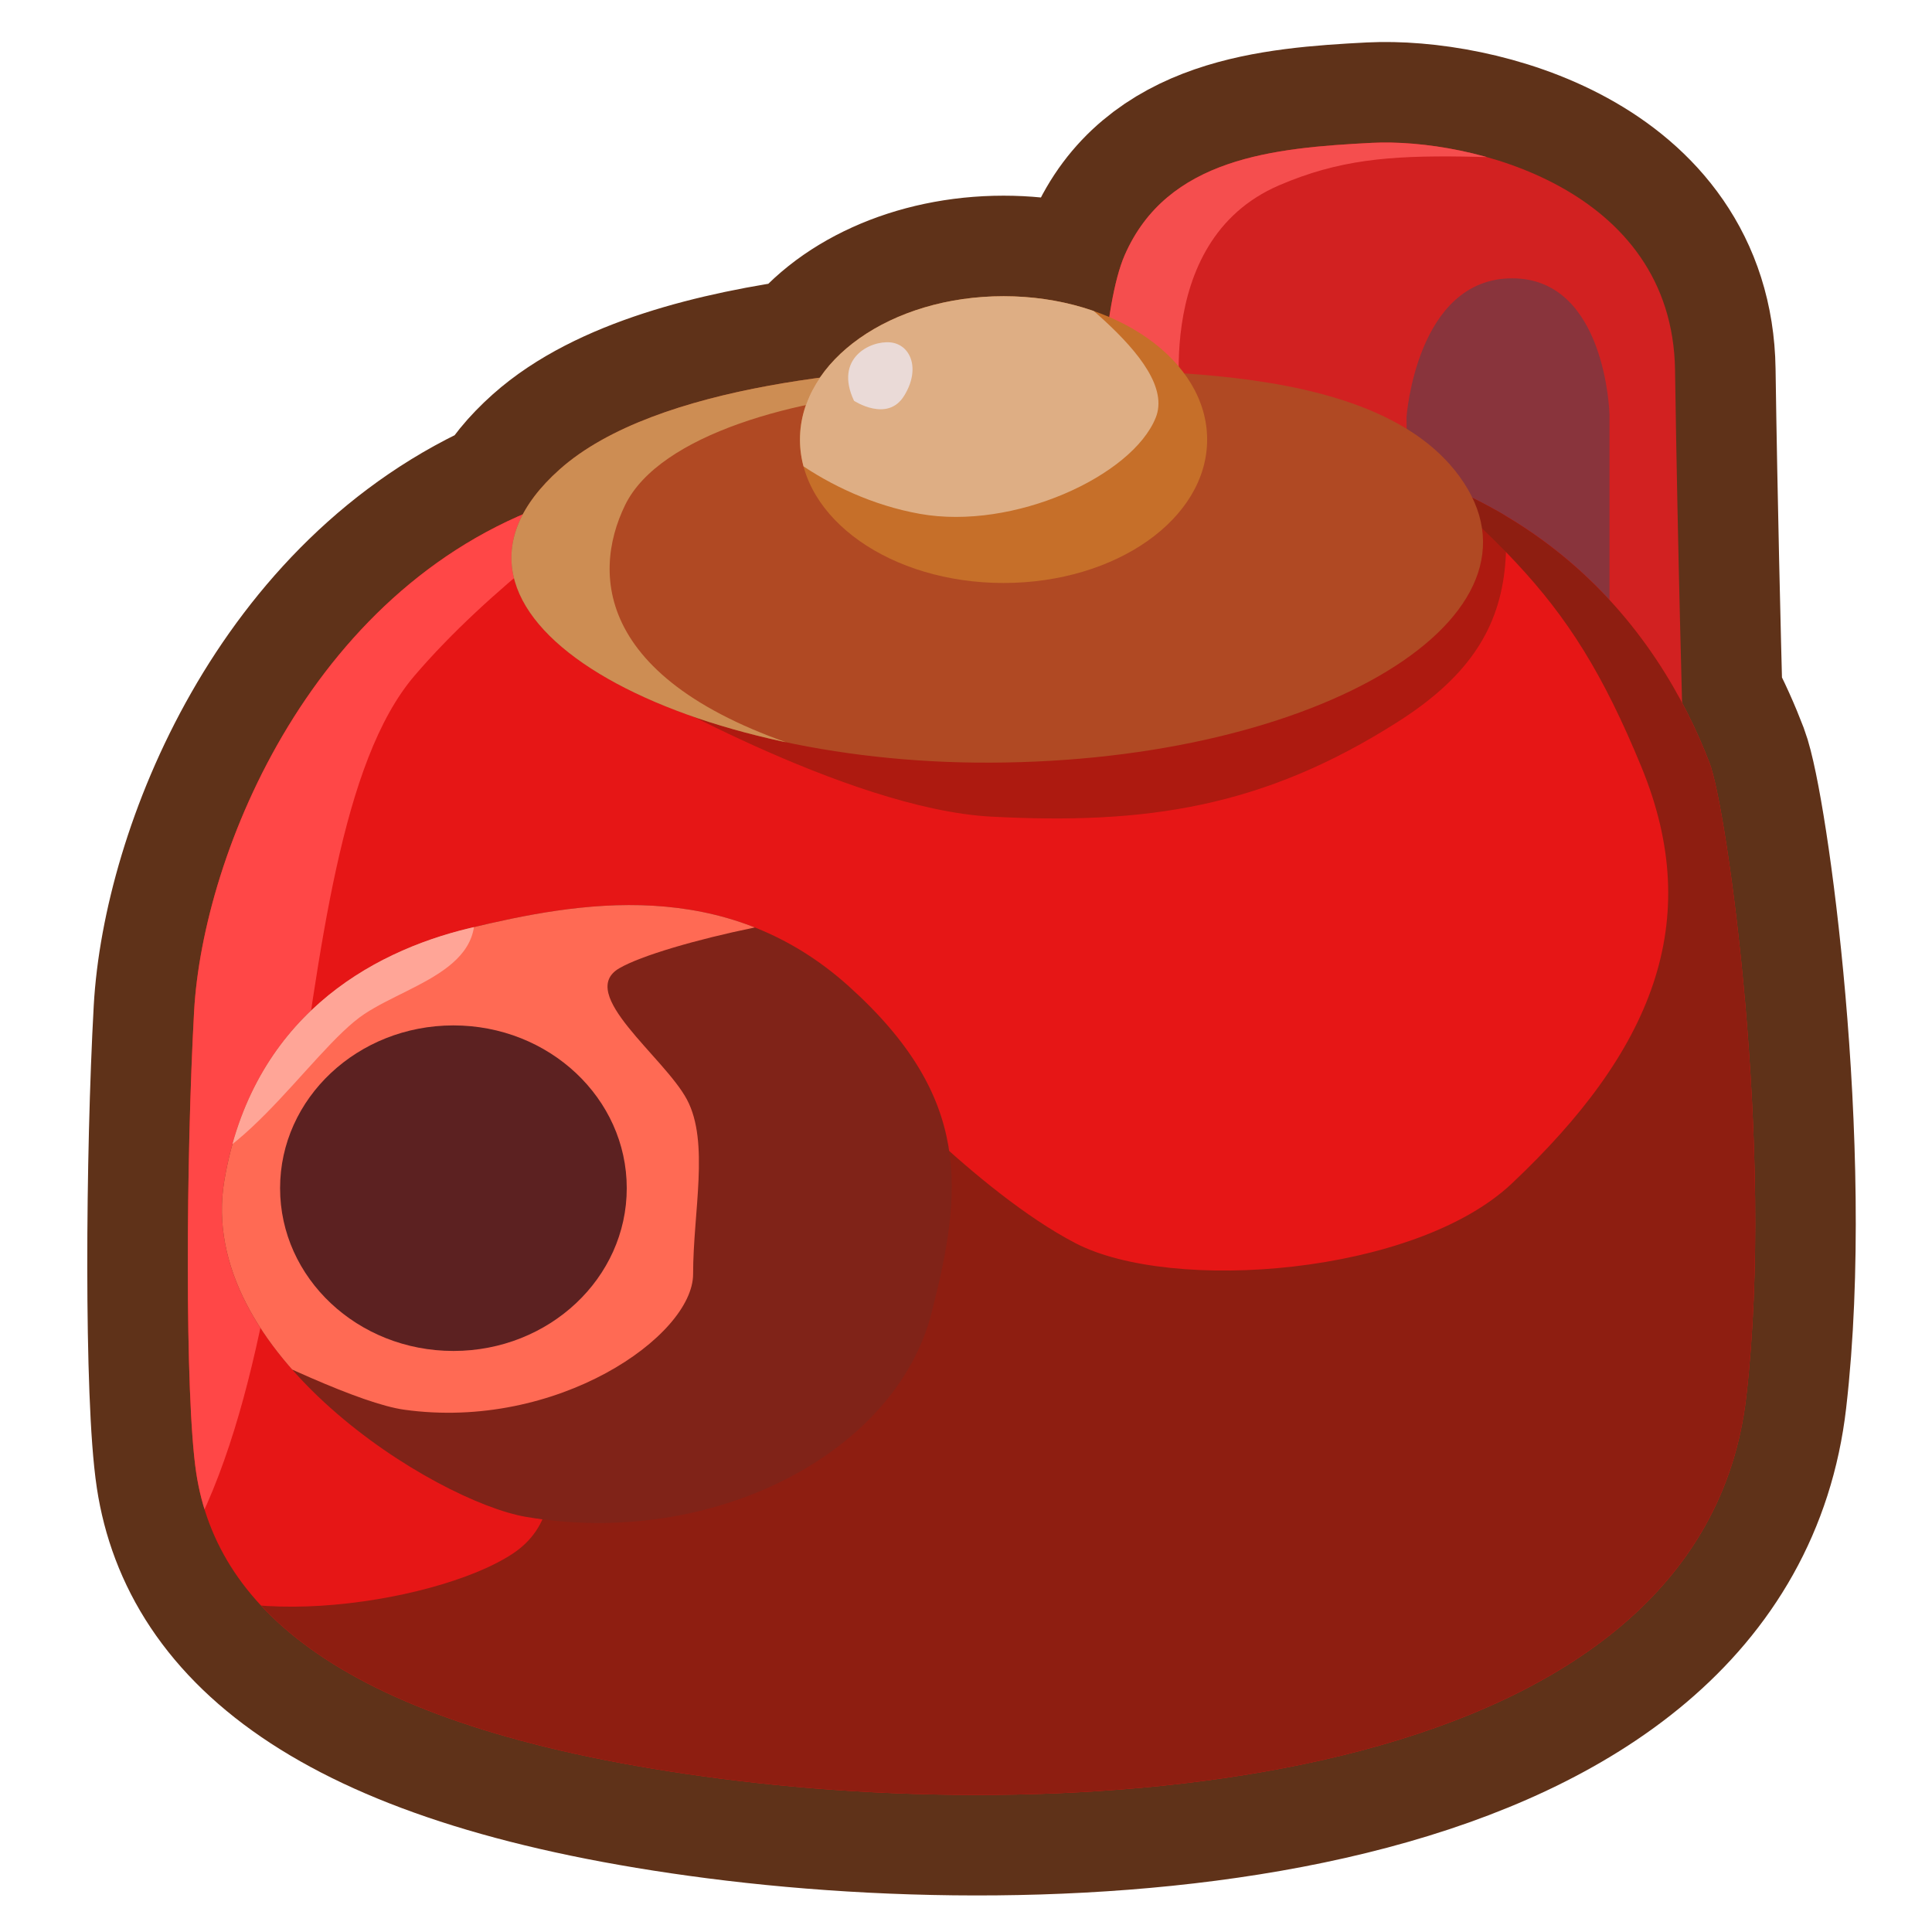
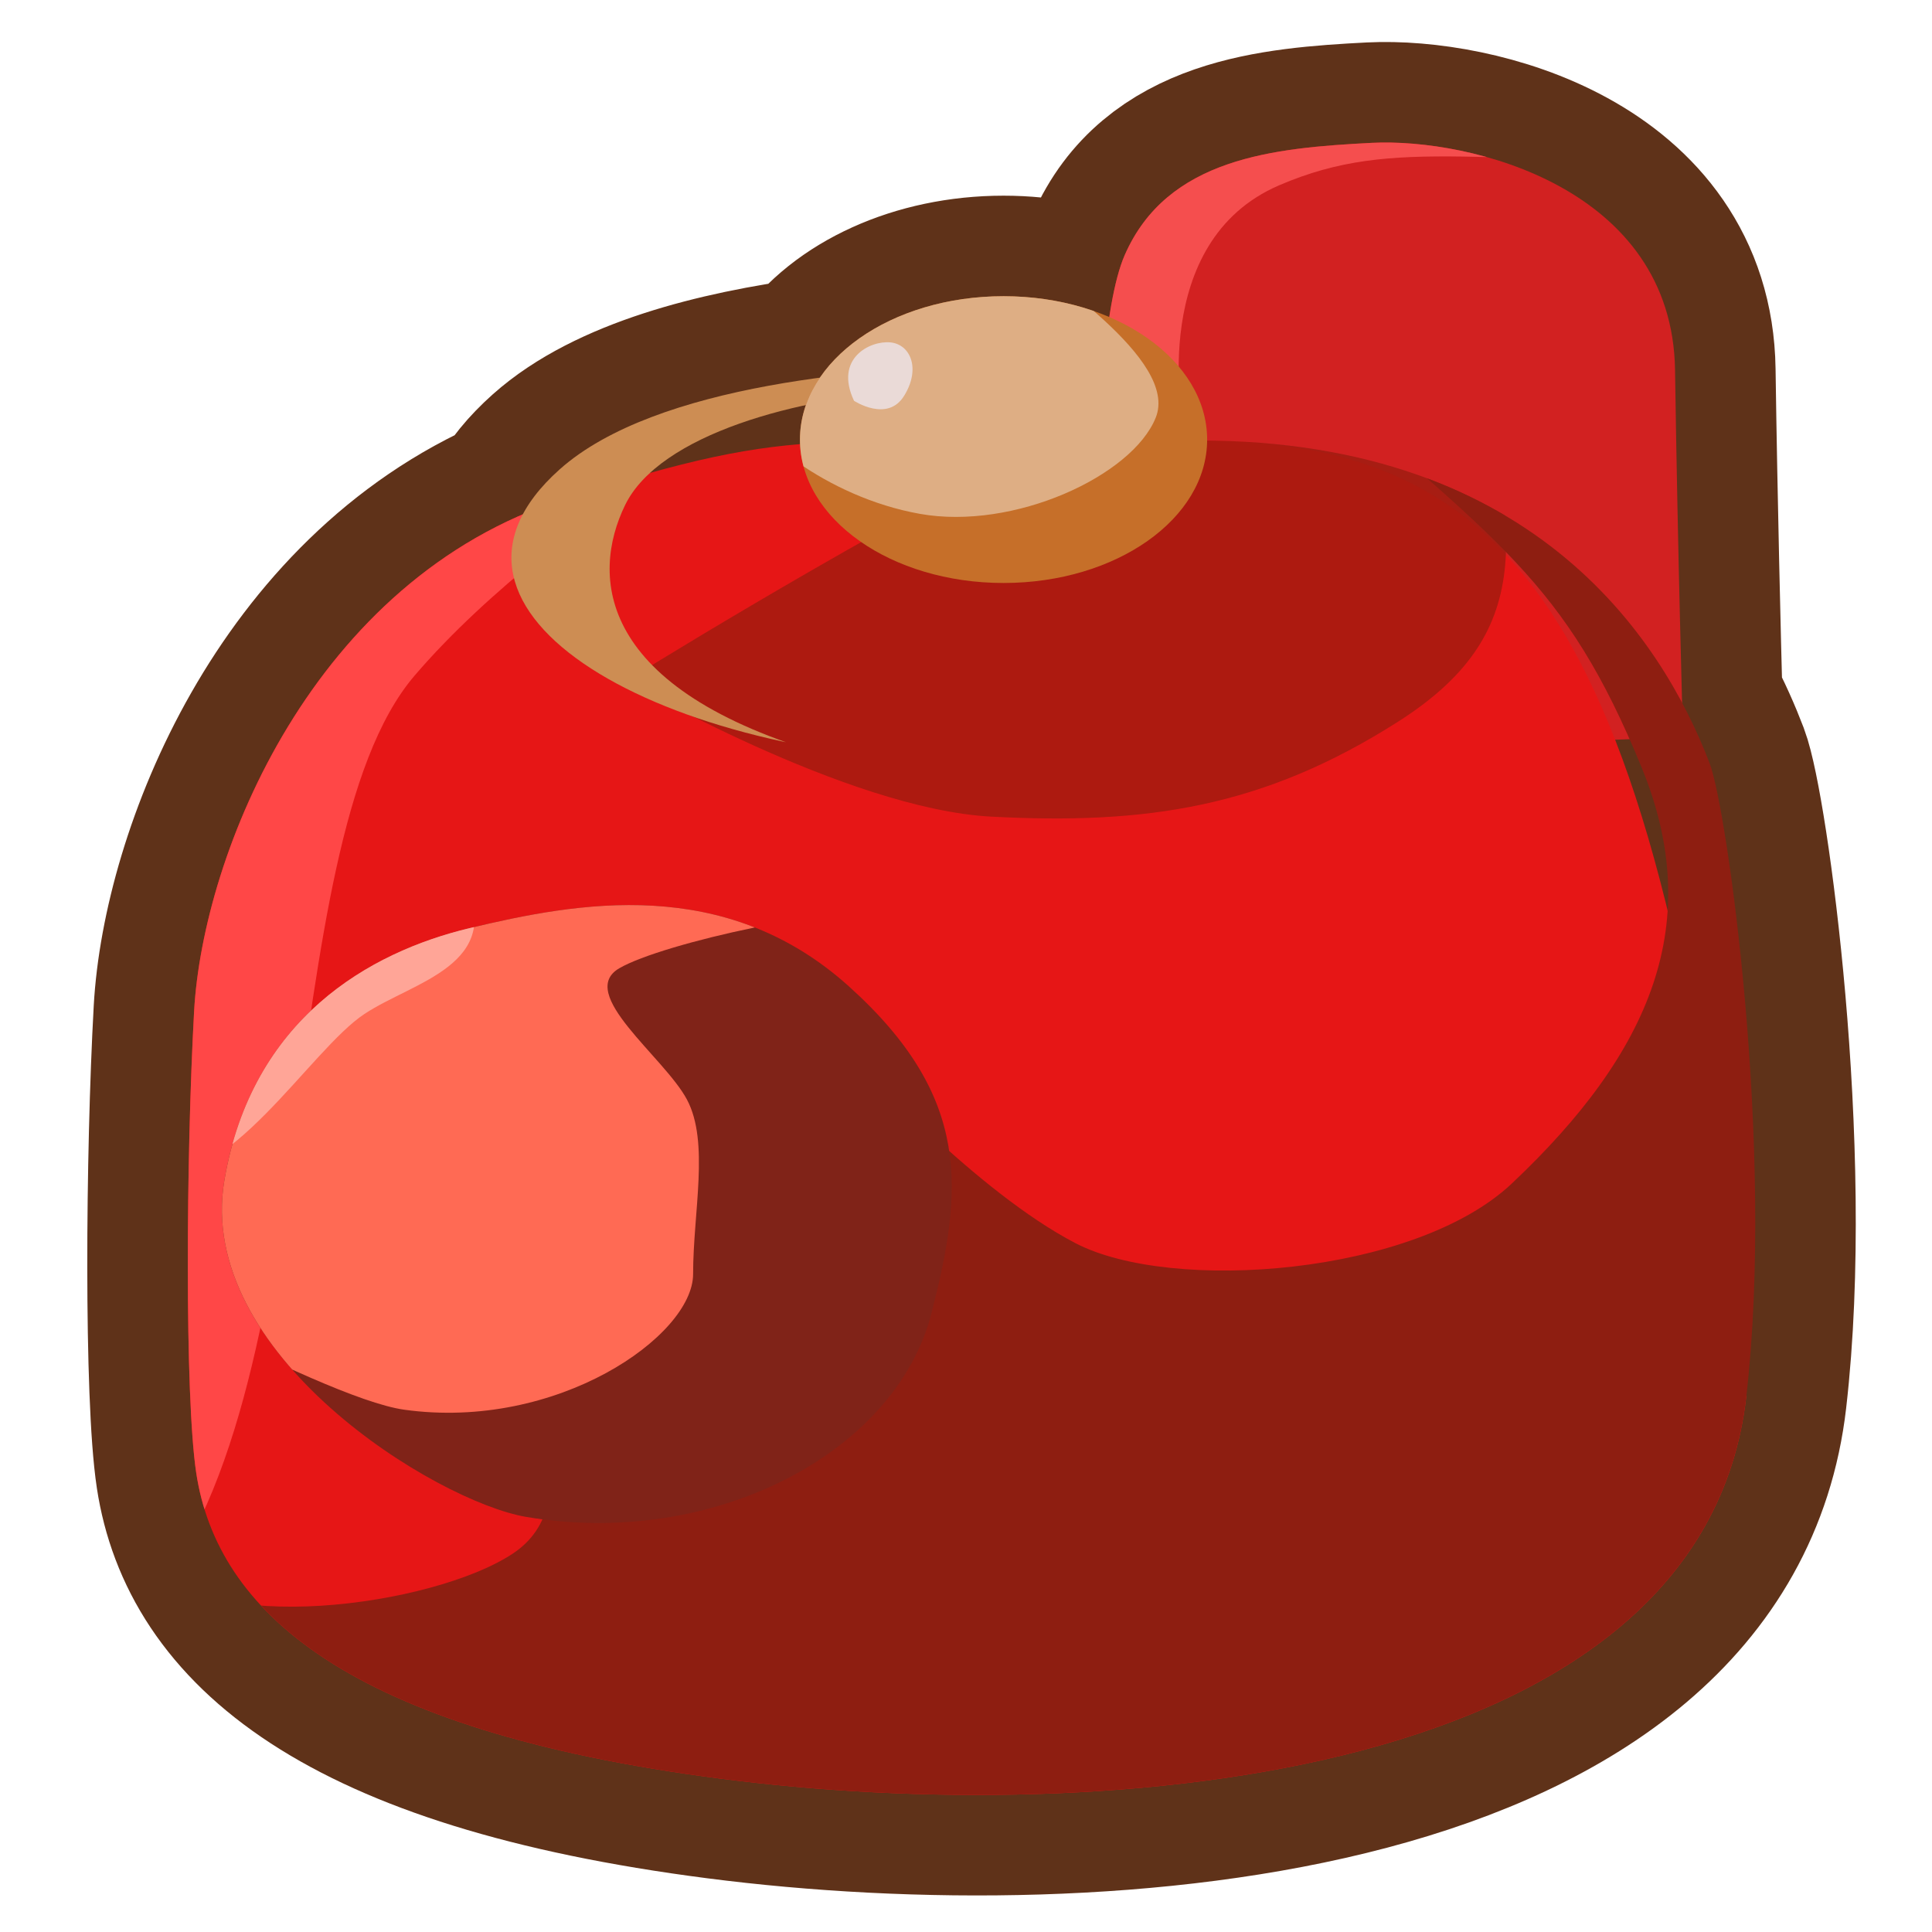
<svg xmlns="http://www.w3.org/2000/svg" width="100%" height="100%" viewBox="0 0 32 32" version="1.1" xml:space="preserve" style="fill-rule:evenodd;clip-rule:evenodd;stroke-linecap:round;stroke-linejoin:round;stroke-miterlimit:1.5;">
  <g id="Teapot">
    <path id="Silhouette" d="M18.373,5.252C18.439,4.822 18.522,4.468 18.628,4.227C19.332,2.614 21.094,2.449 22.723,2.366C24.353,2.284 27.7,3.111 27.744,6.13C27.776,8.36 27.833,10.614 27.86,11.638C28.049,11.992 28.199,12.333 28.318,12.645C28.604,13.394 29.4,19.01 28.924,23.133C28.19,29.5 18.33,30.285 11.928,29.459C5.729,28.659 3.597,26.67 3.251,24.401C3.057,23.126 3.083,19.135 3.215,16.75C3.352,14.282 4.993,10.093 8.66,8.519C8.79,8.272 8.991,8.023 9.269,7.775C10.234,6.914 11.94,6.474 13.581,6.256C14.125,5.458 15.283,4.906 16.622,4.906C17.263,4.906 17.862,5.033 18.373,5.252Z" style="fill:none;stroke:rgb(95,50,25);stroke-width:3.33px;" />
    <path id="Handle" d="M18.187,12.581C18.187,12.581 17.923,5.84 18.628,4.227C19.332,2.614 21.094,2.449 22.723,2.366C24.353,2.284 27.7,3.111 27.744,6.13C27.788,9.149 27.876,12.209 27.876,12.209L18.187,12.581Z" style="fill:rgb(210,33,33);" />
    <clipPath id="_clip1">
      <path d="M18.187,12.581C18.187,12.581 17.923,5.84 18.628,4.227C19.332,2.614 21.094,2.449 22.723,2.366C24.353,2.284 27.7,3.111 27.744,6.13C27.788,9.149 27.876,12.209 27.876,12.209L18.187,12.581Z" />
    </clipPath>
    <g clip-path="url(#_clip1)">
-       <path d="M23.417,16.176L23.296,6.912C23.296,6.912 23.457,4.61 25.047,4.61C26.6,4.61 26.658,6.859 26.658,6.859L26.658,16.07L23.417,16.176Z" style="fill:rgb(137,52,60);" />
      <path d="M19.593,6.976C19.593,6.976 19.011,4.004 21.187,3.069C23.152,2.225 24.531,2.782 29.706,2.656C31.169,2.621 13.247,-0.144 13.247,-0.144L11.626,6.903L19.593,6.976Z" style="fill:rgb(245,78,78);" />
    </g>
-     <path id="Body" d="M3.215,16.75C3.083,19.135 3.057,23.126 3.251,24.401C3.597,26.67 5.729,28.659 11.928,29.459C18.33,30.285 28.19,29.5 28.924,23.133C29.4,19.01 28.604,13.394 28.318,12.645C27.522,10.561 25.344,7.186 19.588,7.299C13.437,7.419 13.5,6.928 9.321,8.271C5.189,9.6 3.36,14.138 3.215,16.75Z" style="fill:rgb(230,22,22);" />
+     <path id="Body" d="M3.215,16.75C3.083,19.135 3.057,23.126 3.251,24.401C3.597,26.67 5.729,28.659 11.928,29.459C18.33,30.285 28.19,29.5 28.924,23.133C27.522,10.561 25.344,7.186 19.588,7.299C13.437,7.419 13.5,6.928 9.321,8.271C5.189,9.6 3.36,14.138 3.215,16.75Z" style="fill:rgb(230,22,22);" />
    <clipPath id="_clip2">
      <path id="Body1" d="M3.215,16.75C3.083,19.135 3.057,23.126 3.251,24.401C3.597,26.67 5.729,28.659 11.928,29.459C18.33,30.285 28.19,29.5 28.924,23.133C29.4,19.01 28.604,13.394 28.318,12.645C27.522,10.561 25.344,7.186 19.588,7.299C13.437,7.419 13.5,6.928 9.321,8.271C5.189,9.6 3.36,14.138 3.215,16.75Z" />
    </clipPath>
    <g clip-path="url(#_clip2)">
      <path d="M10.378,11.277C10.378,11.277 14.019,13.399 16.418,13.526C18.978,13.661 20.921,13.378 23.158,11.952C25.395,10.527 25.257,8.875 24.242,5.531C23.494,3.064 10.378,11.277 10.378,11.277Z" style="fill:rgb(148,28,14);fill-opacity:0.7;" />
      <path d="M21.342,5.941C24.84,8.988 25.921,9.62 27.189,12.708C28.244,15.276 27.363,17.414 25.037,19.606C23.434,21.116 19.416,21.425 17.811,20.59C16.173,19.737 14.272,17.642 14.272,17.642L8.606,22.836C8.606,22.836 9.817,24.852 8.496,25.731C7.175,26.609 3.35,27.123 2.504,25.838C0.633,22.995 -1.291,36.387 -1.181,34.94C-1.071,33.492 0.238,35.708 0.238,35.708L35.525,35.346L36.241,10.842L21.342,5.941Z" style="fill:rgb(142,30,17);" />
      <path d="M2.168,26.827C5.482,23.609 4.428,14.036 6.868,11.189C9.309,8.342 13.783,6.117 17.128,3.008C21.407,-0.968 0.586,-0.733 0.586,-0.733L-6.51,22.363C-6.51,22.363 0.083,28.851 2.168,26.827Z" style="fill:rgb(255,71,71);" />
    </g>
-     <path id="Lid" d="M16.487,6.053C14.483,6.08 10.865,6.351 9.269,7.775C6.612,10.146 11.019,12.579 16.156,12.631C21.655,12.686 25.774,10.306 24.24,7.987C22.772,5.768 18.177,6.247 16.487,6.053" style="fill:rgb(176,73,35);" />
    <clipPath id="_clip3">
      <path d="M16.487,6.053C14.483,6.08 10.865,6.351 9.269,7.775C6.612,10.146 11.019,12.579 16.156,12.631C21.655,12.686 25.774,10.306 24.24,7.987C22.772,5.768 18.177,6.247 16.487,6.053" />
    </clipPath>
    <g clip-path="url(#_clip3)">
      <path d="M22.561,5.963C22.561,5.963 16.82,6.383 15.128,6.473C13.23,6.574 10.925,7.193 10.354,8.365C9.783,9.537 9.874,11.423 13.731,12.52C15.325,12.974 2.804,13.874 2.804,13.874L5.516,3.517L22.561,5.963Z" style="fill:rgb(205,141,83);" />
    </g>
    <ellipse id="LidHandle" cx="16.622" cy="7.281" rx="3.372" ry="2.375" style="fill:rgb(198,111,41);" />
    <clipPath id="_clip4">
      <ellipse cx="16.622" cy="7.281" rx="3.372" ry="2.375" />
    </clipPath>
    <g clip-path="url(#_clip4)">
      <path d="M16.495,3.865C17.328,4.568 19.531,5.957 19.142,6.919C18.754,7.882 16.791,8.789 15.236,8.511C13.681,8.234 12.404,7.16 12.218,6.586C12.033,6.012 16.495,3.865 16.495,3.865" style="fill:rgb(222,174,132);" />
      <path d="M14.145,6.638C14.145,6.638 14.698,7.004 14.975,6.556C15.253,6.109 15.082,5.704 14.748,5.671C14.414,5.638 13.813,5.933 14.145,6.638Z" style="fill:rgb(234,218,215);" />
    </g>
    <path id="Spout" d="M14.059,16.336C12.008,14.49 9.565,14.945 7.777,15.373C6.119,15.77 4.174,16.873 3.717,19.547C3.226,22.421 7.224,24.872 8.717,25.125C11.794,25.647 14.828,24.082 15.427,21.754C15.948,19.724 16.11,18.182 14.059,16.336Z" style="fill:rgb(128,35,24);" />
    <clipPath id="_clip5">
      <path d="M14.059,16.336C12.008,14.49 9.565,14.945 7.777,15.373C6.119,15.77 4.174,16.873 3.717,19.547C3.226,22.421 7.224,24.872 8.717,25.125C11.794,25.647 14.828,24.082 15.427,21.754C15.948,19.724 16.11,18.182 14.059,16.336Z" />
    </clipPath>
    <g clip-path="url(#_clip5)">
      <path d="M0.608,20.492C0.608,20.492 5.27,23.15 6.694,23.349C9.224,23.702 11.48,22.129 11.48,21.102C11.48,20.074 11.754,18.918 11.378,18.212C11.002,17.506 9.54,16.454 10.258,16.037C10.976,15.62 13.908,14.969 15.07,15.098C16.232,15.226 2.933,11.887 2.933,11.887L0.608,20.492Z" style="fill:rgb(255,106,84);" />
-       <ellipse cx="7.51" cy="19.68" rx="2.871" ry="2.696" style="fill:rgb(92,33,33);" />
      <path d="M-0.038,18.91C-0.038,18.91 1.603,19.208 2.47,19.422C3.761,19.74 5.129,17.393 6.037,16.794C6.86,16.25 8.368,15.984 7.691,14.569C7.396,13.953 5.821,11.754 5.821,11.754L3.988,9.353L-1.715,18.269L-0.038,18.91Z" style="fill:rgb(255,165,151);" />
    </g>
  </g>
</svg>